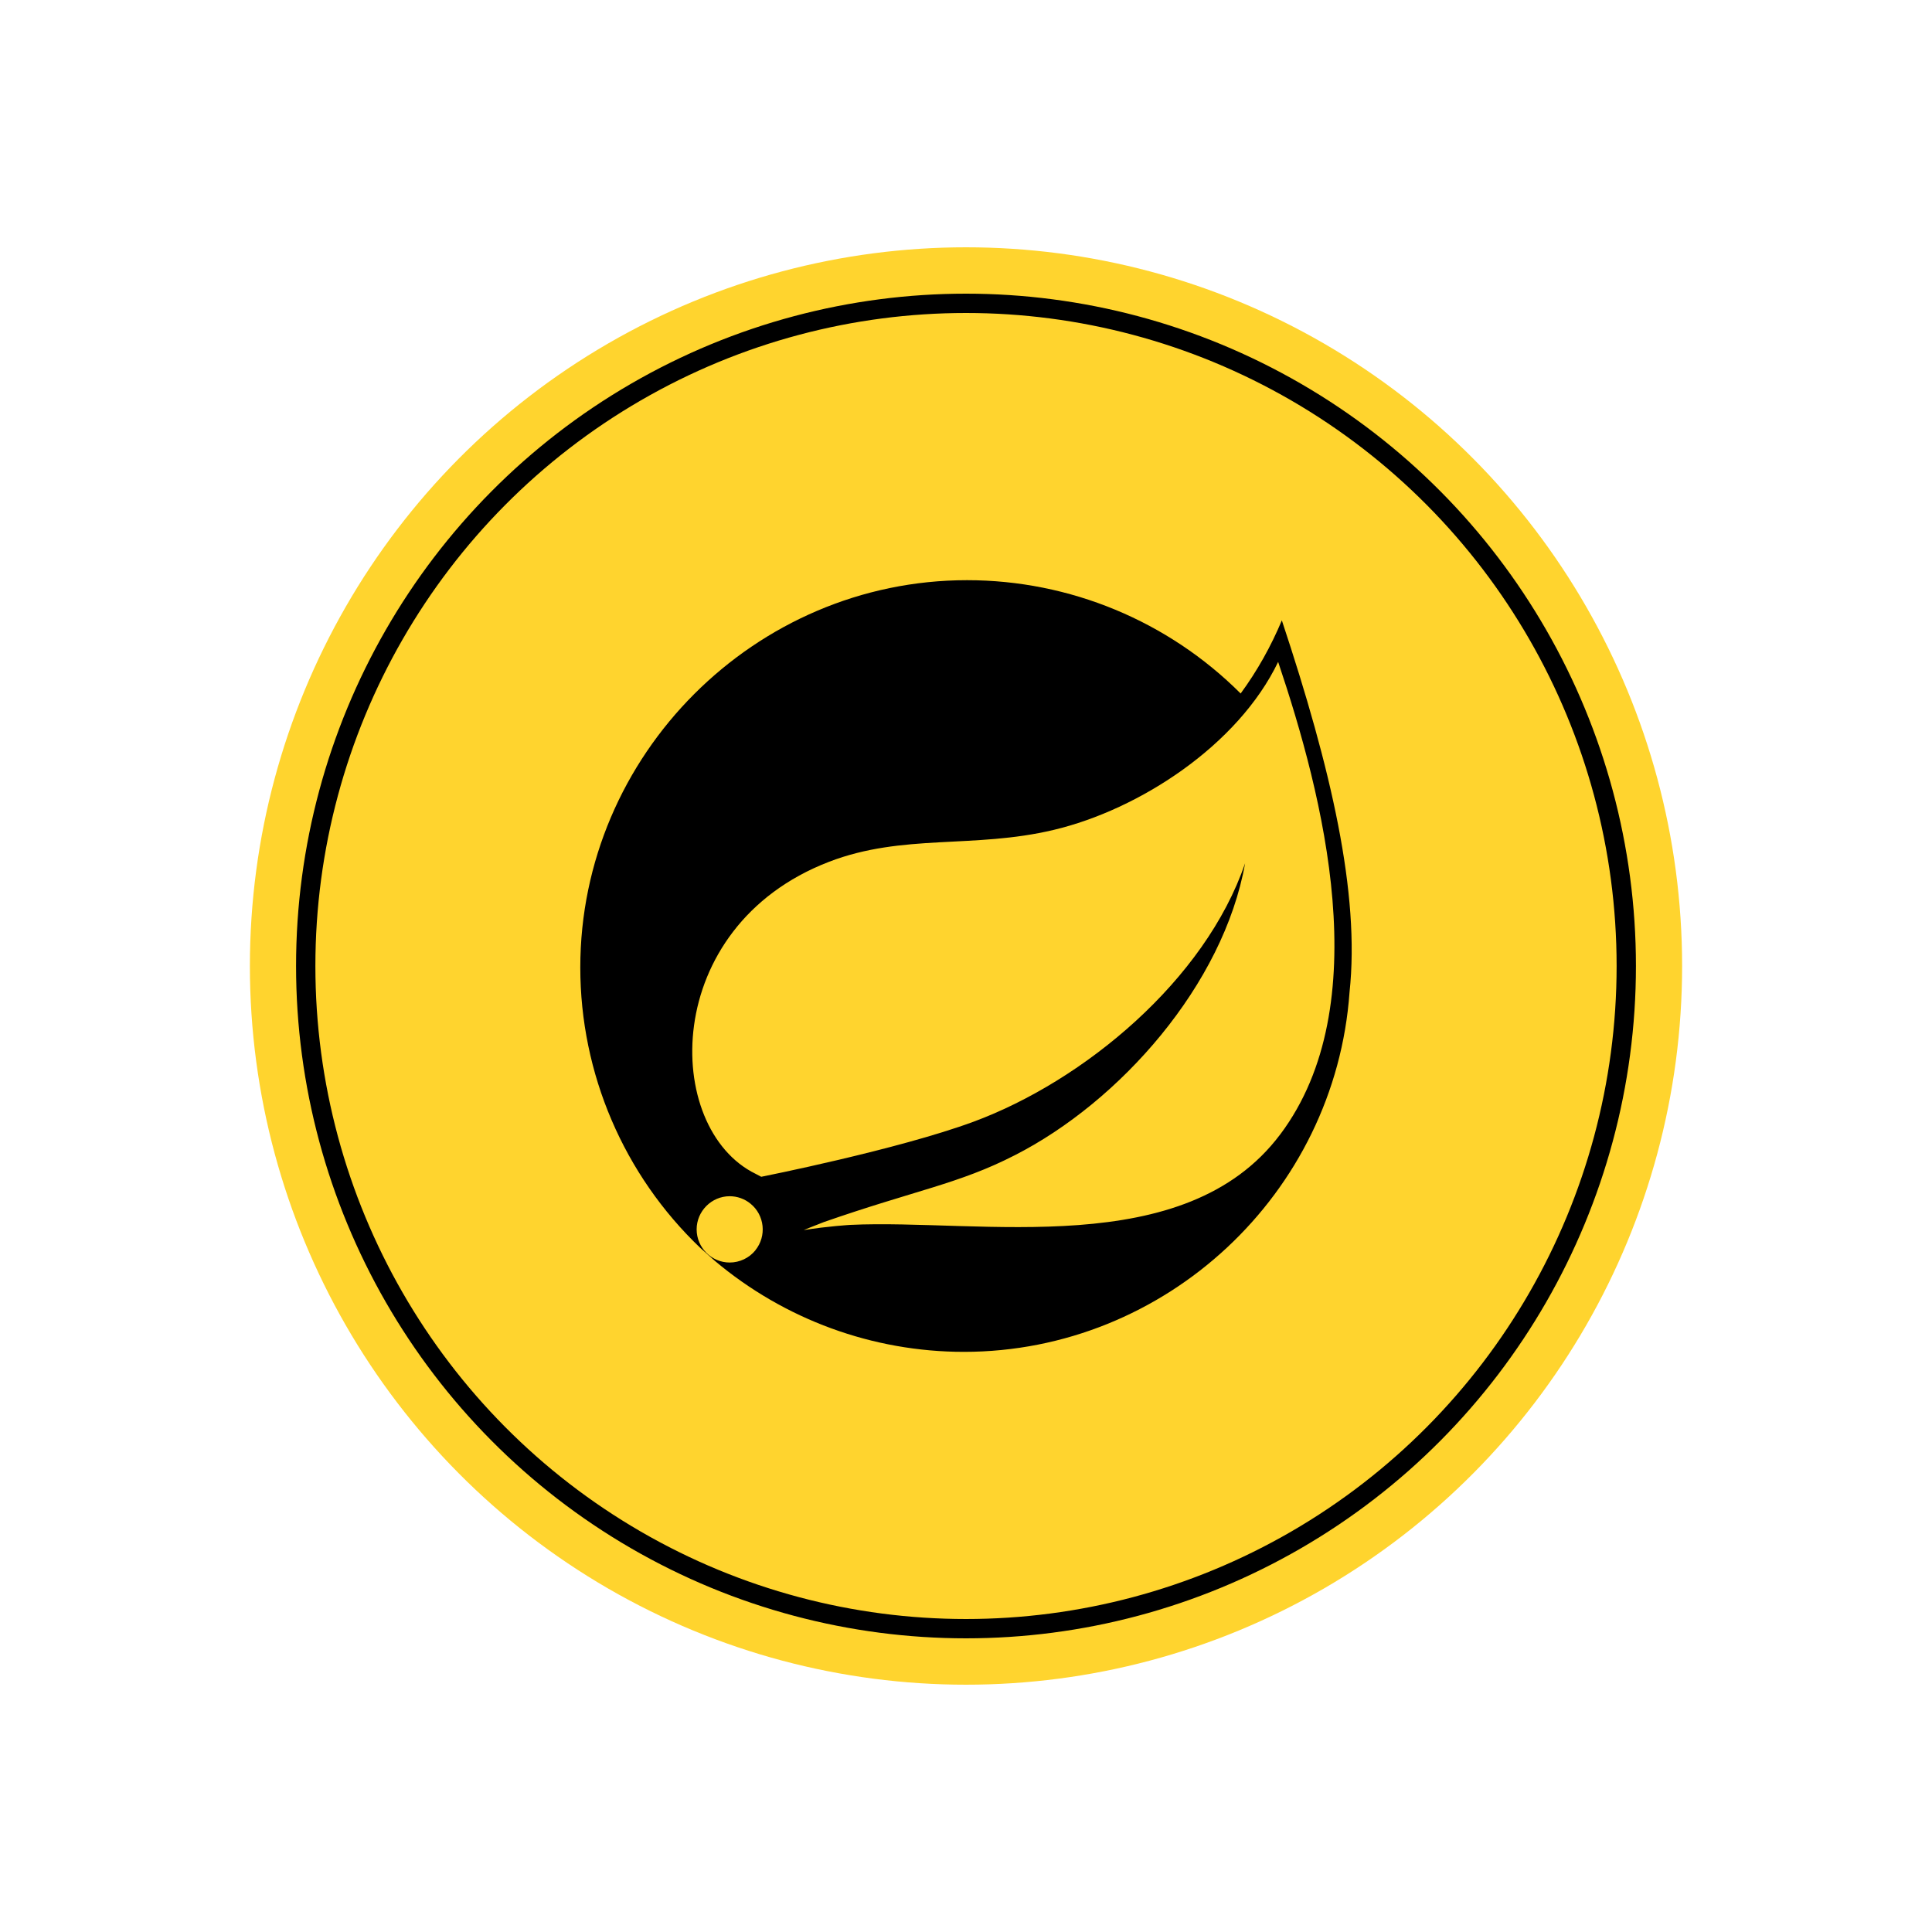
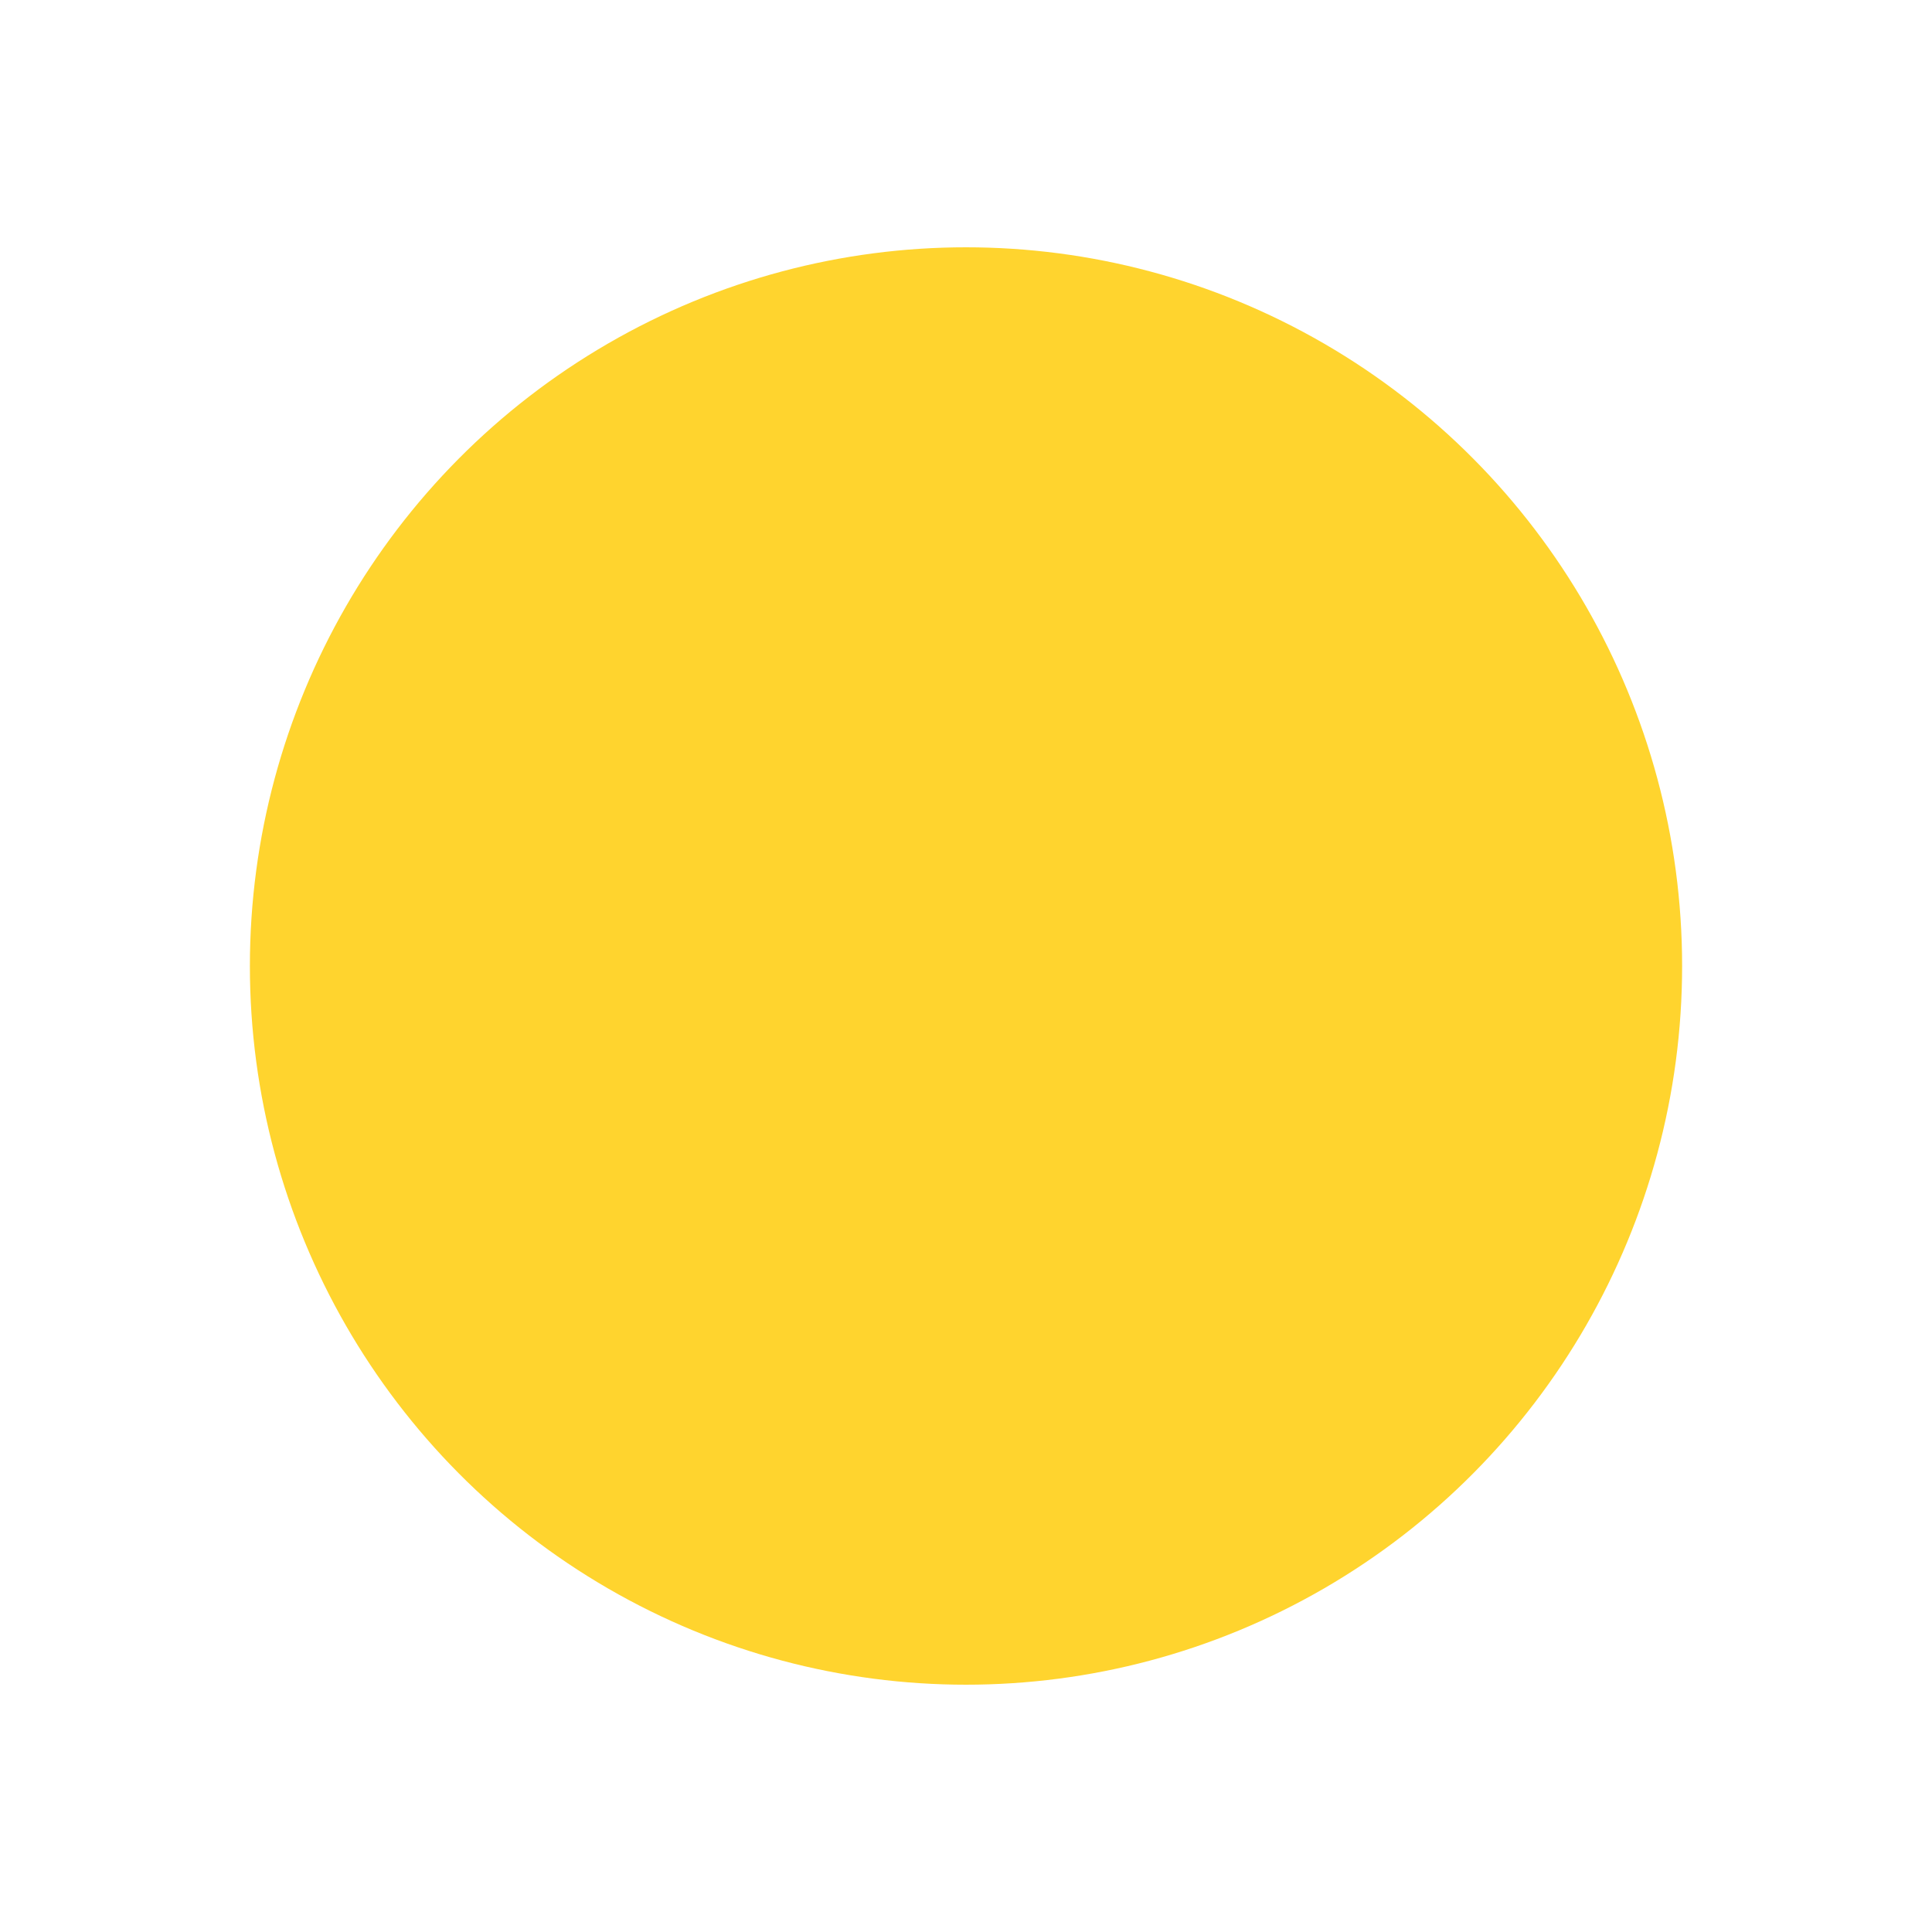
<svg xmlns="http://www.w3.org/2000/svg" id="Layer_1" data-name="Layer 1" viewBox="0 0 500 500">
  <defs>
    <style>
      .cls-1 {
        fill: #ffd42e;
      }

      .cls-2 {
        fill: none;
        stroke: #000;
        stroke-miterlimit: 10;
        stroke-width: 5px;
      }
    </style>
  </defs>
  <ellipse class="cls-1" cx="250" cy="250" rx="185.33" ry="186" />
-   <ellipse class="cls-2" cx="250" cy="250" rx="170.88" ry="171.5" />
-   <path d="m331.74,160.55c-2.81,6.71-6.37,13.08-10.66,18.93-18.77-18.77-44.25-29.33-70.8-29.33-54.91,0-100.1,45.24-100.1,100.23,0,27.43,11.23,53.69,31.1,72.62l3.69,3.28c18.04,15.21,40.9,23.58,64.48,23.58,52.21,0,96.1-40.92,99.81-93.08,2.73-25.53-4.76-57.82-17.52-96.23h0Zm-136.24,163.02c-1.61,2-4.08,3.17-6.66,3.17-4.71,0-8.55-3.87-8.55-8.58s3.87-8.58,8.55-8.58c1.95,0,3.87.68,5.38,1.92,3.67,2.96,4.24,8.4,1.27,12.06h0Zm135.83-30c-24.7,32.94-77.45,21.84-111.28,23.43,0,0-6.01.36-12.04,1.35,0,0,2.26-.96,5.2-2.08,23.74-8.27,34.97-9.88,49.4-17.29,27.17-13.83,54.03-44.1,59.62-75.58-10.35,30.29-41.7,56.32-70.28,66.9-19.58,7.23-54.94,14.25-54.94,14.25l-1.43-.75c-24.08-11.73-24.8-63.91,18.95-80.76,19.16-7.38,37.49-3.33,58.19-8.27,22.1-5.25,47.66-21.84,58.06-43.47,11.65,34.61,25.66,88.79.55,122.28h0Z" />
</svg>